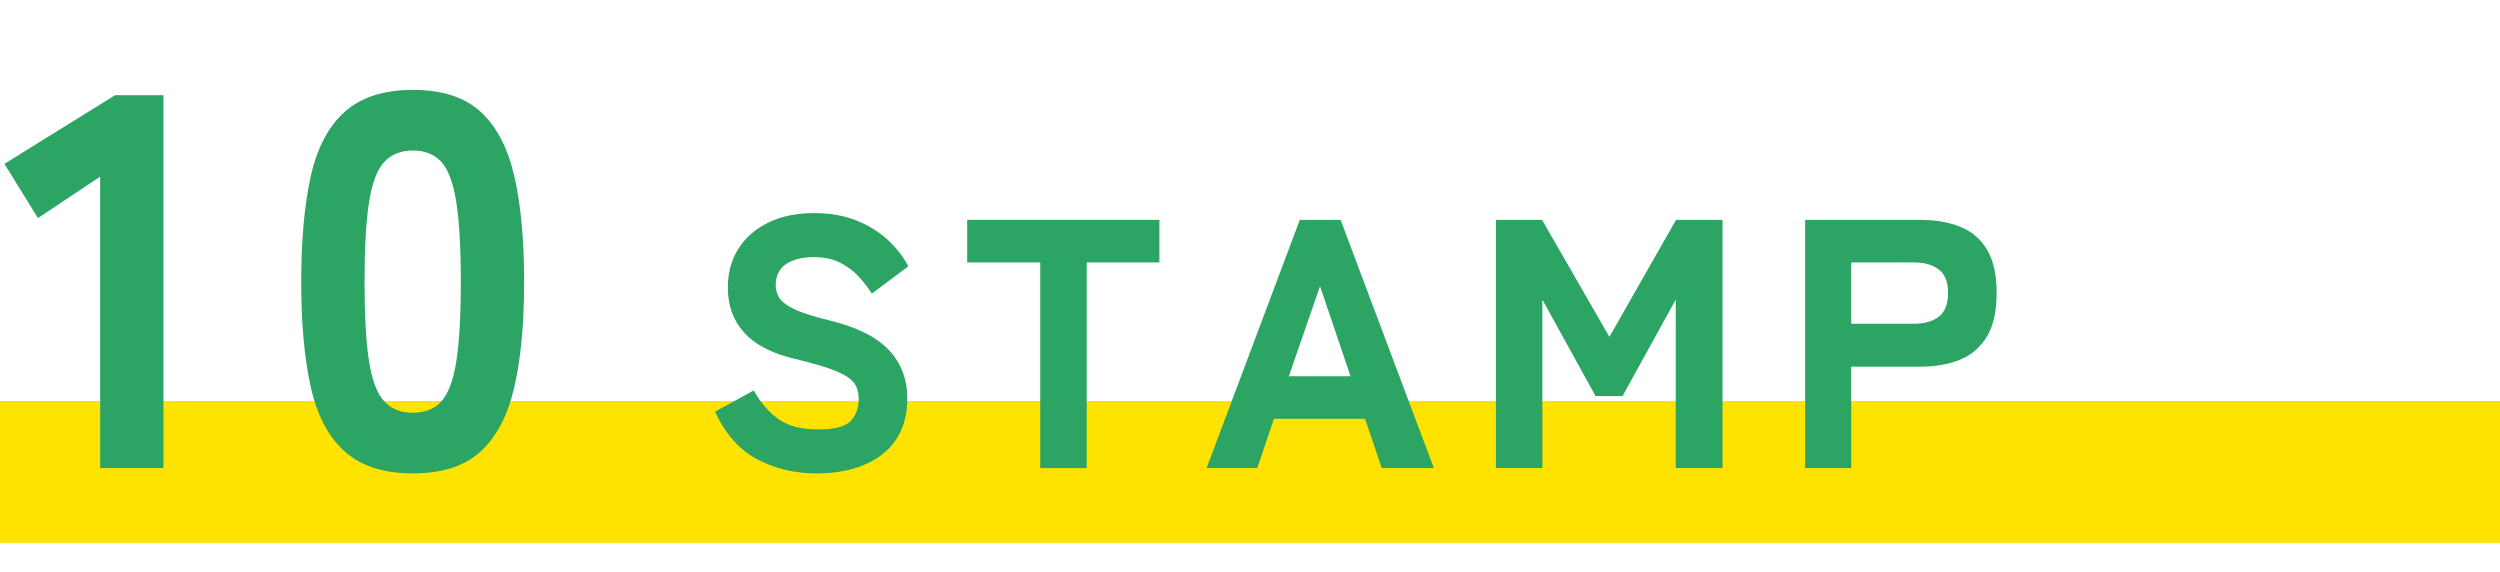
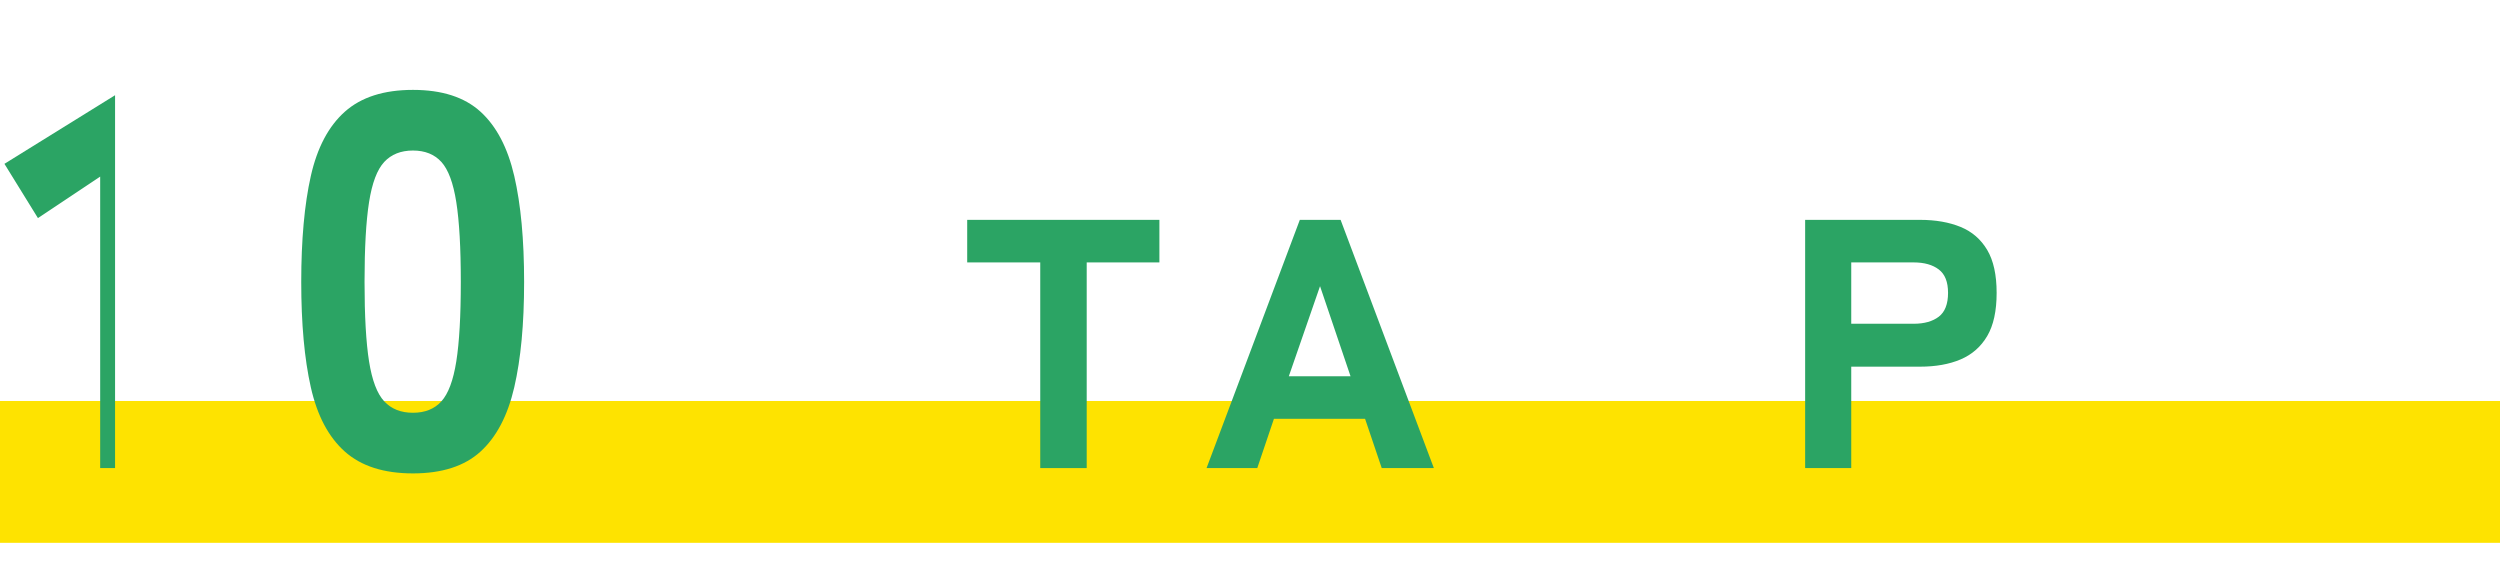
<svg xmlns="http://www.w3.org/2000/svg" id="_レイヤー_2" data-name="レイヤー 2" viewBox="0 0 282 64.5">
  <defs>
    <style>
      .cls-1 {
        fill: #2ba464;
      }

      .cls-2 {
        fill: #fee300;
      }
    </style>
  </defs>
  <g id="_英語" data-name="英語">
    <g>
      <rect class="cls-2" y="45.23" width="282" height="16" />
      <g>
-         <path class="cls-1" d="M11.3,52.8V19.92l-7.02,4.68-3.78-6.12,12.48-7.74h5.46v42.06h-7.14Z" />
+         <path class="cls-1" d="M11.3,52.8V19.92l-7.02,4.68-3.78-6.12,12.48-7.74v42.06h-7.14Z" />
        <path class="cls-1" d="M46.58,53.4c-3.28,0-5.84-.82-7.68-2.46-1.84-1.64-3.12-4.06-3.84-7.26-.72-3.2-1.08-7.16-1.08-11.88s.36-8.74,1.08-11.94c.72-3.2,2-5.62,3.84-7.26,1.84-1.64,4.4-2.46,7.68-2.46s5.82.82,7.62,2.46c1.8,1.64,3.07,4.06,3.81,7.26.74,3.2,1.11,7.18,1.11,11.94s-.37,8.68-1.11,11.88c-.74,3.2-2.01,5.62-3.81,7.26-1.8,1.64-4.34,2.46-7.62,2.46ZM46.58,46.56c1.36,0,2.43-.43,3.21-1.29.78-.86,1.34-2.36,1.68-4.5s.51-5.13.51-8.97-.17-6.84-.51-9-.9-3.67-1.68-4.53c-.78-.86-1.85-1.29-3.21-1.29s-2.44.43-3.24,1.29c-.8.86-1.37,2.37-1.71,4.53-.34,2.16-.51,5.16-.51,9s.17,6.83.51,8.97c.34,2.14.91,3.64,1.71,4.5.8.86,1.88,1.29,3.24,1.29Z" />
-         <path class="cls-1" d="M92.06,53.4c-2.4,0-4.61-.53-6.62-1.58-2.01-1.05-3.61-2.85-4.78-5.38l4.36-2.4c.77,1.39,1.71,2.47,2.8,3.24,1.09.77,2.57,1.16,4.44,1.16s3.07-.31,3.68-.94c.61-.63.92-1.46.92-2.5,0-.67-.15-1.24-.46-1.72-.31-.48-.97-.94-2-1.38-1.03-.44-2.61-.91-4.74-1.42-2.59-.61-4.49-1.6-5.72-2.96-1.23-1.36-1.84-3.05-1.84-5.08,0-1.68.4-3.15,1.2-4.4.8-1.25,1.93-2.23,3.38-2.94,1.45-.71,3.17-1.06,5.14-1.06,1.81,0,3.41.28,4.8.84,1.39.56,2.57,1.29,3.54,2.2.97.91,1.74,1.89,2.3,2.96l-4.12,3.08c-.4-.64-.89-1.27-1.46-1.9-.57-.63-1.27-1.15-2.1-1.58-.83-.43-1.84-.64-3.04-.64s-2.27.26-3.06.78c-.79.52-1.18,1.33-1.18,2.42,0,.43.11.86.34,1.3s.76.87,1.6,1.3c.84.43,2.18.87,4.02,1.32,3.12.75,5.38,1.86,6.78,3.34,1.4,1.48,2.1,3.3,2.1,5.46,0,2.75-.93,4.85-2.78,6.3-1.85,1.45-4.35,2.18-7.5,2.18Z" />
        <path class="cls-1" d="M117.34,52.8v-23.2h-8.24v-4.8h21.68v4.8h-8.2v23.2h-5.24Z" />
        <path class="cls-1" d="M136.1,52.8l10.52-28h4.6l10.52,28h-5.88l-1.88-5.56h-10.28l-1.88,5.56h-5.72ZM145.38,42.44h6.96l-3.44-10.16-3.52,10.16Z" />
-         <path class="cls-1" d="M168.74,52.8v-28h5.2l7.6,13.2,7.52-13.2h5.24v28h-5.28v-19l-6,10.88h-3.04l-6-10.88v19h-5.24Z" />
        <path class="cls-1" d="M203.62,52.8v-28h12.96c1.76,0,3.29.27,4.58.8,1.29.53,2.29,1.4,3,2.6.71,1.2,1.06,2.81,1.06,4.84s-.35,3.65-1.06,4.86c-.71,1.21-1.71,2.09-3,2.64-1.29.55-2.82.82-4.58.82h-7.76v11.44h-5.2ZM208.82,36.52h7.04c1.2,0,2.15-.27,2.84-.8.69-.53,1.04-1.43,1.04-2.68s-.35-2.11-1.04-2.64-1.64-.8-2.84-.8h-7.04v6.92Z" />
      </g>
    </g>
  </g>
</svg>